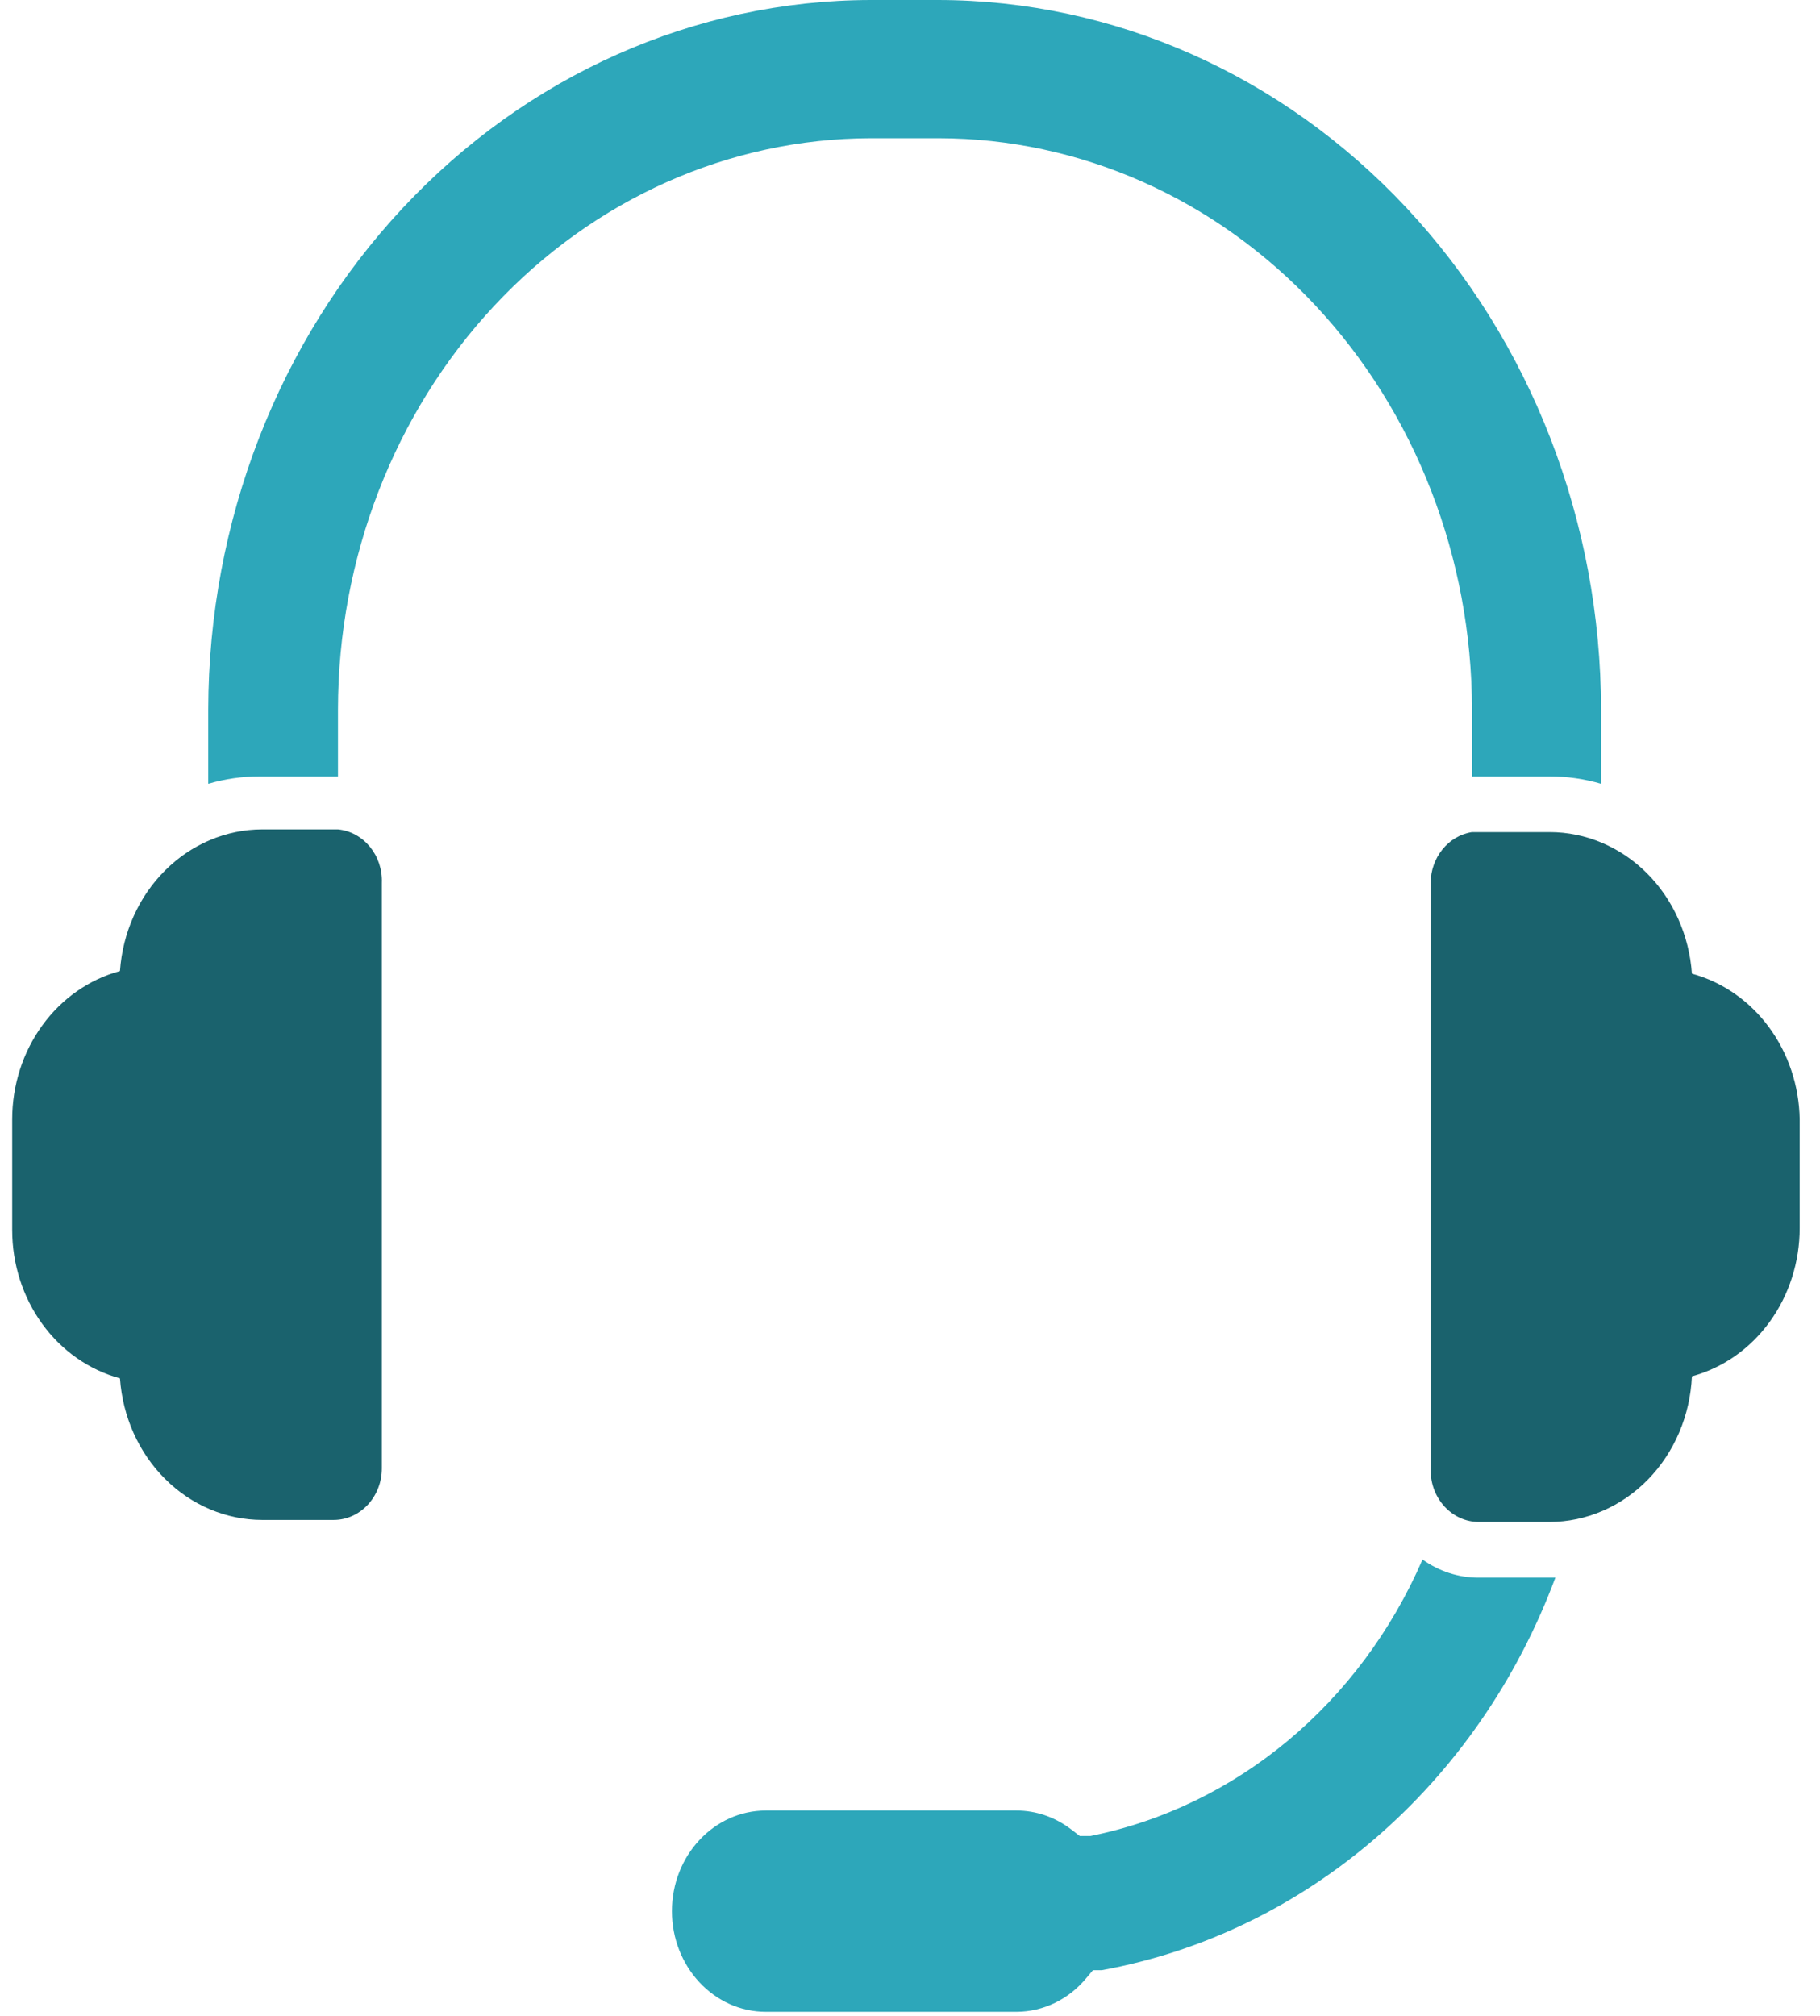
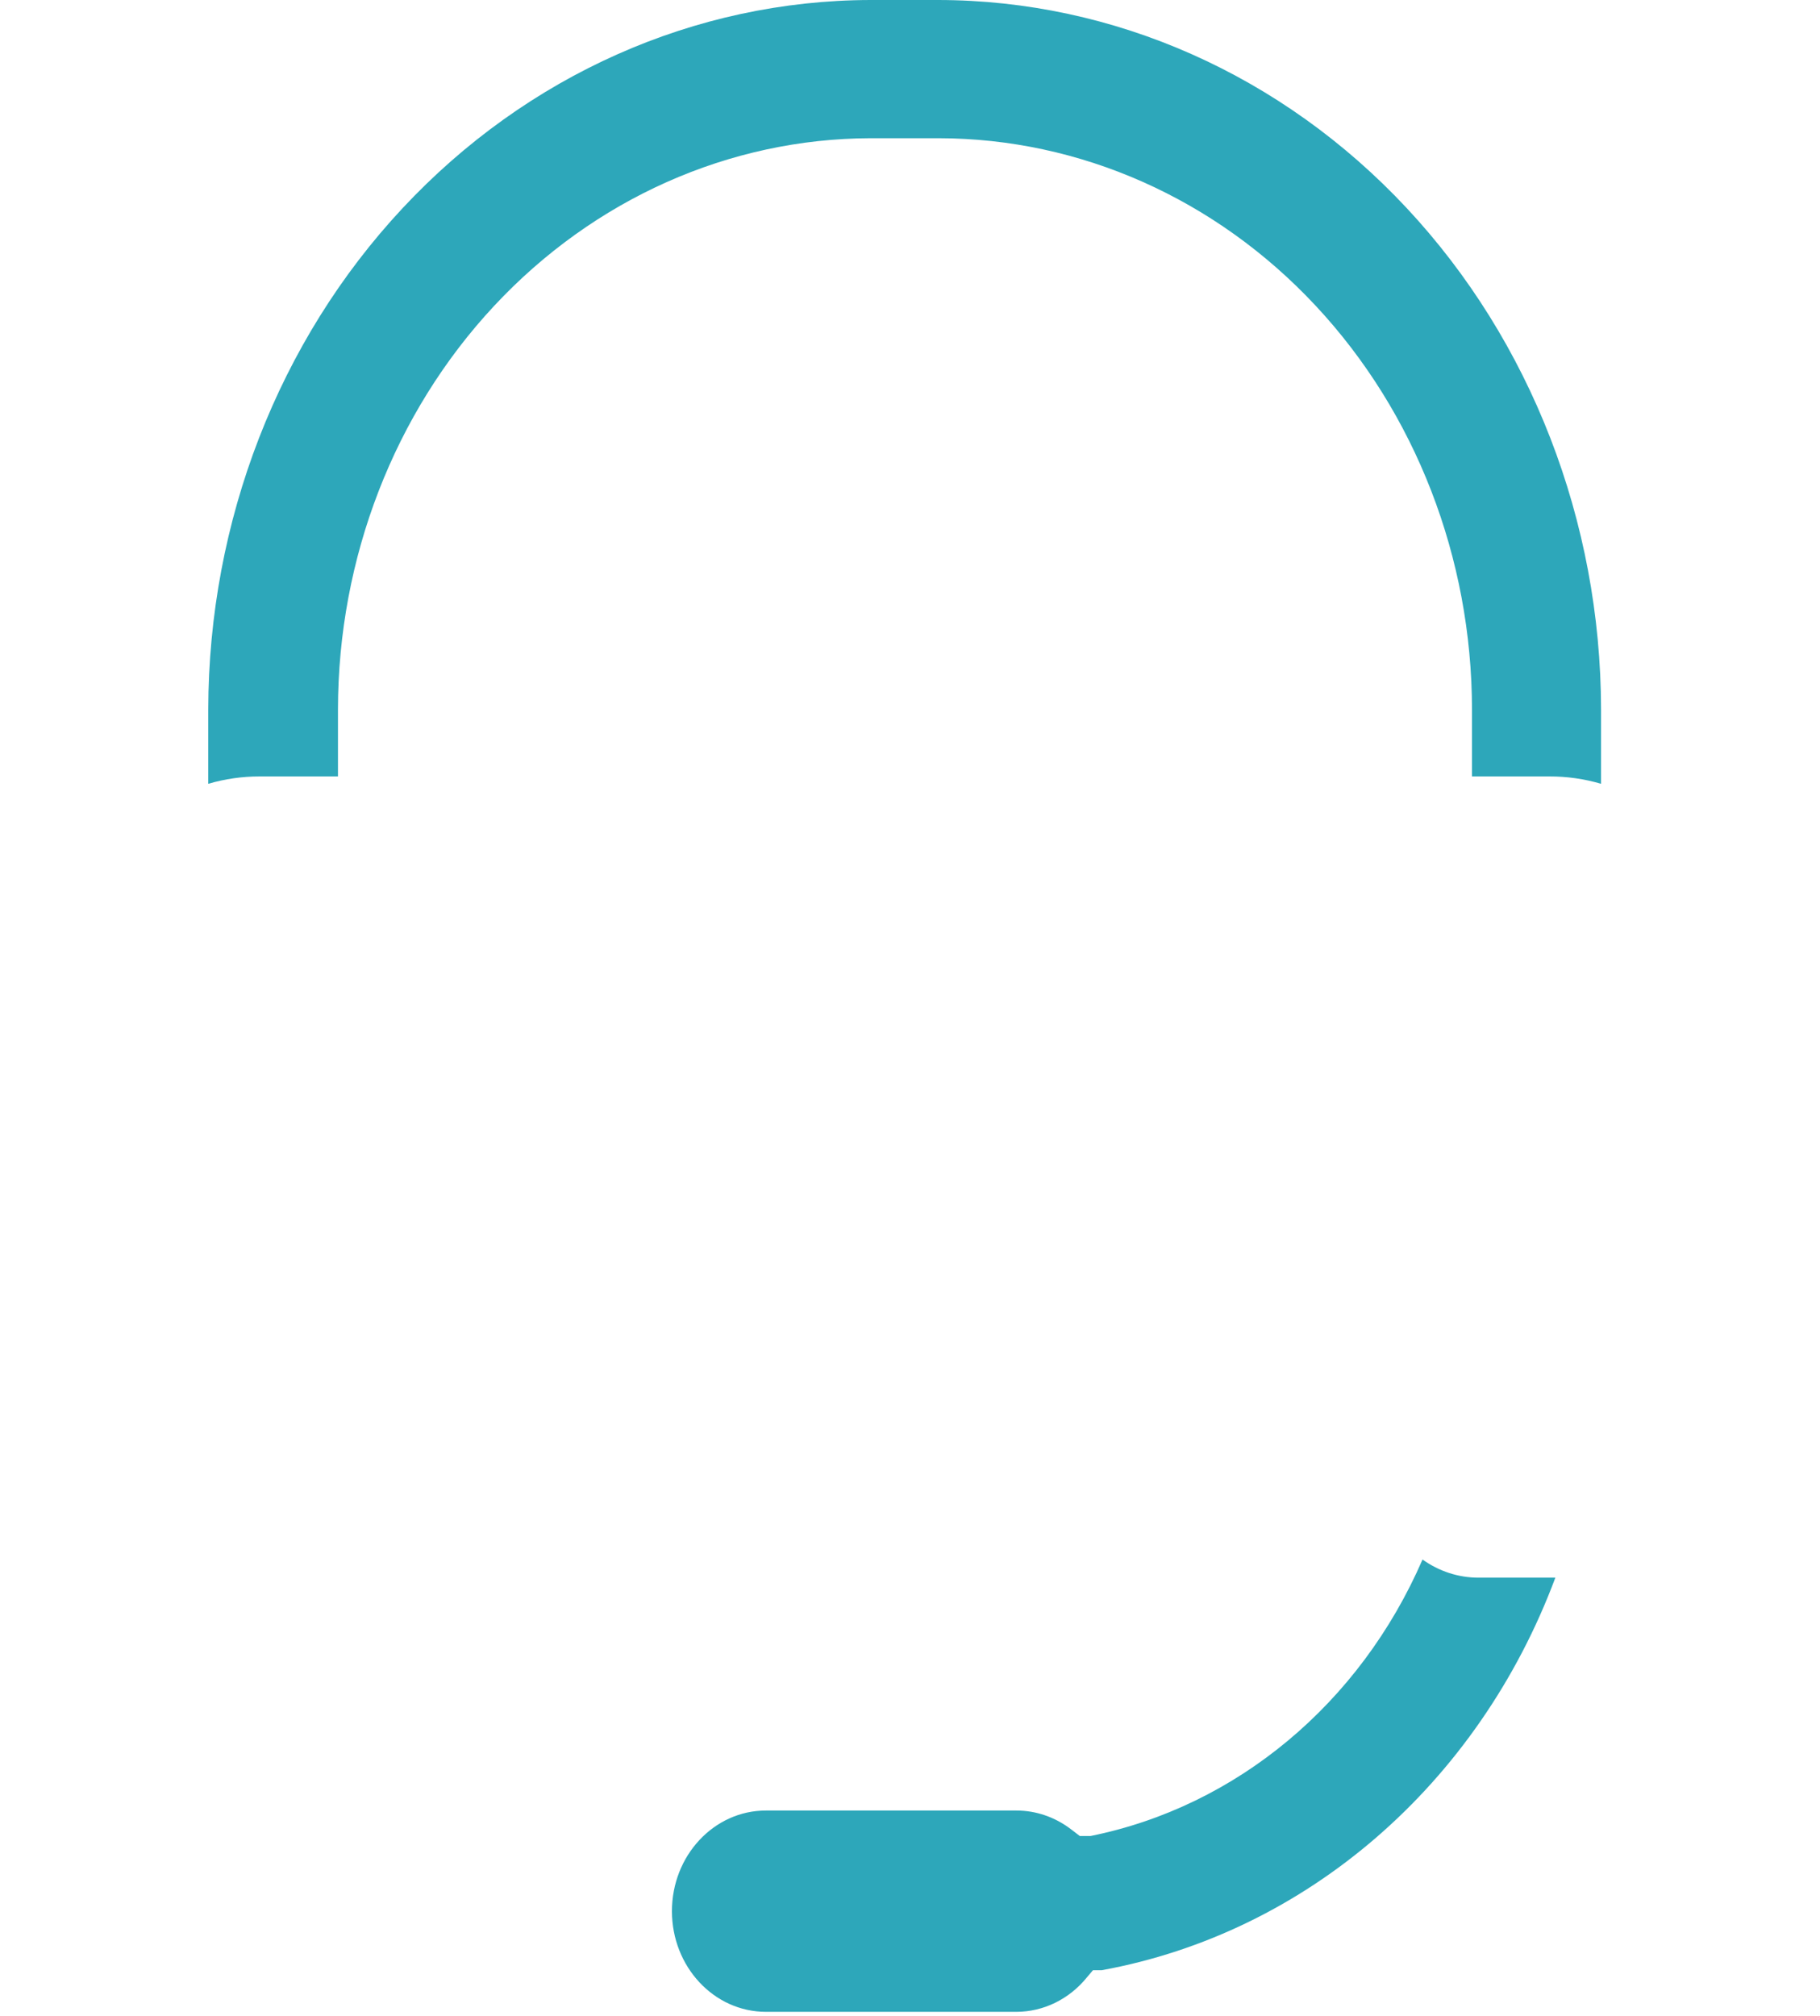
<svg xmlns="http://www.w3.org/2000/svg" width="56" height="62" viewBox="0 0 56 62" fill="none">
-   <path d="M11.749 27.16V45.158C11.749 46.036 11.085 46.747 10.265 46.747H8.067C6.959 46.745 5.893 46.296 5.082 45.488C4.27 44.681 3.774 43.575 3.691 42.392C2.743 42.135 1.903 41.547 1.302 40.721C0.701 39.895 0.375 38.878 0.375 37.831V34.425C0.375 33.379 0.701 32.362 1.302 31.536C1.903 30.709 2.743 30.122 3.691 29.865C3.774 28.682 4.27 27.576 5.082 26.769C5.893 25.961 6.959 25.511 8.067 25.509H10.4C11.189 25.586 11.784 26.313 11.749 27.16Z" fill="#1A626D" />
-   <path d="M55.375 34.425V37.769C55.375 38.816 55.049 39.833 54.448 40.659C53.848 41.485 53.007 42.073 52.059 42.33C52.005 43.535 51.52 44.671 50.706 45.505C49.892 46.338 48.81 46.805 47.683 46.809H45.504C44.685 46.809 44.02 46.097 44.02 45.219V27.16C44.022 26.373 44.564 25.705 45.292 25.592H47.683C48.791 25.594 49.857 26.044 50.669 26.851C51.48 27.659 51.976 28.765 52.059 29.947C52.994 30.2 53.826 30.776 54.425 31.586C55.024 32.395 55.358 33.393 55.375 34.425L55.375 34.425Z" fill="#1A626D" />
  <path d="M49.263 21.816V24.106C48.749 23.955 48.217 23.879 47.683 23.88H45.292V21.816C45.287 17.159 43.557 12.695 40.481 9.402C37.406 6.109 33.236 4.257 28.887 4.251H26.785C22.439 4.262 18.274 6.117 15.203 9.409C12.132 12.701 10.404 17.163 10.399 21.816V23.88H7.989C7.455 23.879 6.924 23.955 6.408 24.106V21.816C6.418 16.033 8.568 10.49 12.388 6.402C16.207 2.313 21.384 0.011 26.785 0H28.867C34.272 0.006 39.454 2.304 43.278 6.394C47.1 10.483 49.254 16.029 49.263 21.816L49.263 21.816Z" fill="#2DA7BA" />
  <path d="M47.684 48.522H47.858H47.857C45.485 54.873 40.198 59.446 33.9 60.595H33.63L33.437 60.822V60.823C32.892 61.49 32.105 61.873 31.277 61.875H23.566C21.97 61.875 20.675 60.489 20.675 58.779C20.675 57.069 21.97 55.684 23.566 55.684H31.277C31.879 55.684 32.465 55.887 32.955 56.261L33.225 56.468H33.553H33.552C38.04 55.565 41.845 52.398 43.77 47.964C44.278 48.327 44.875 48.521 45.486 48.522L47.684 48.522Z" fill="#2DA7BA" />
</svg>